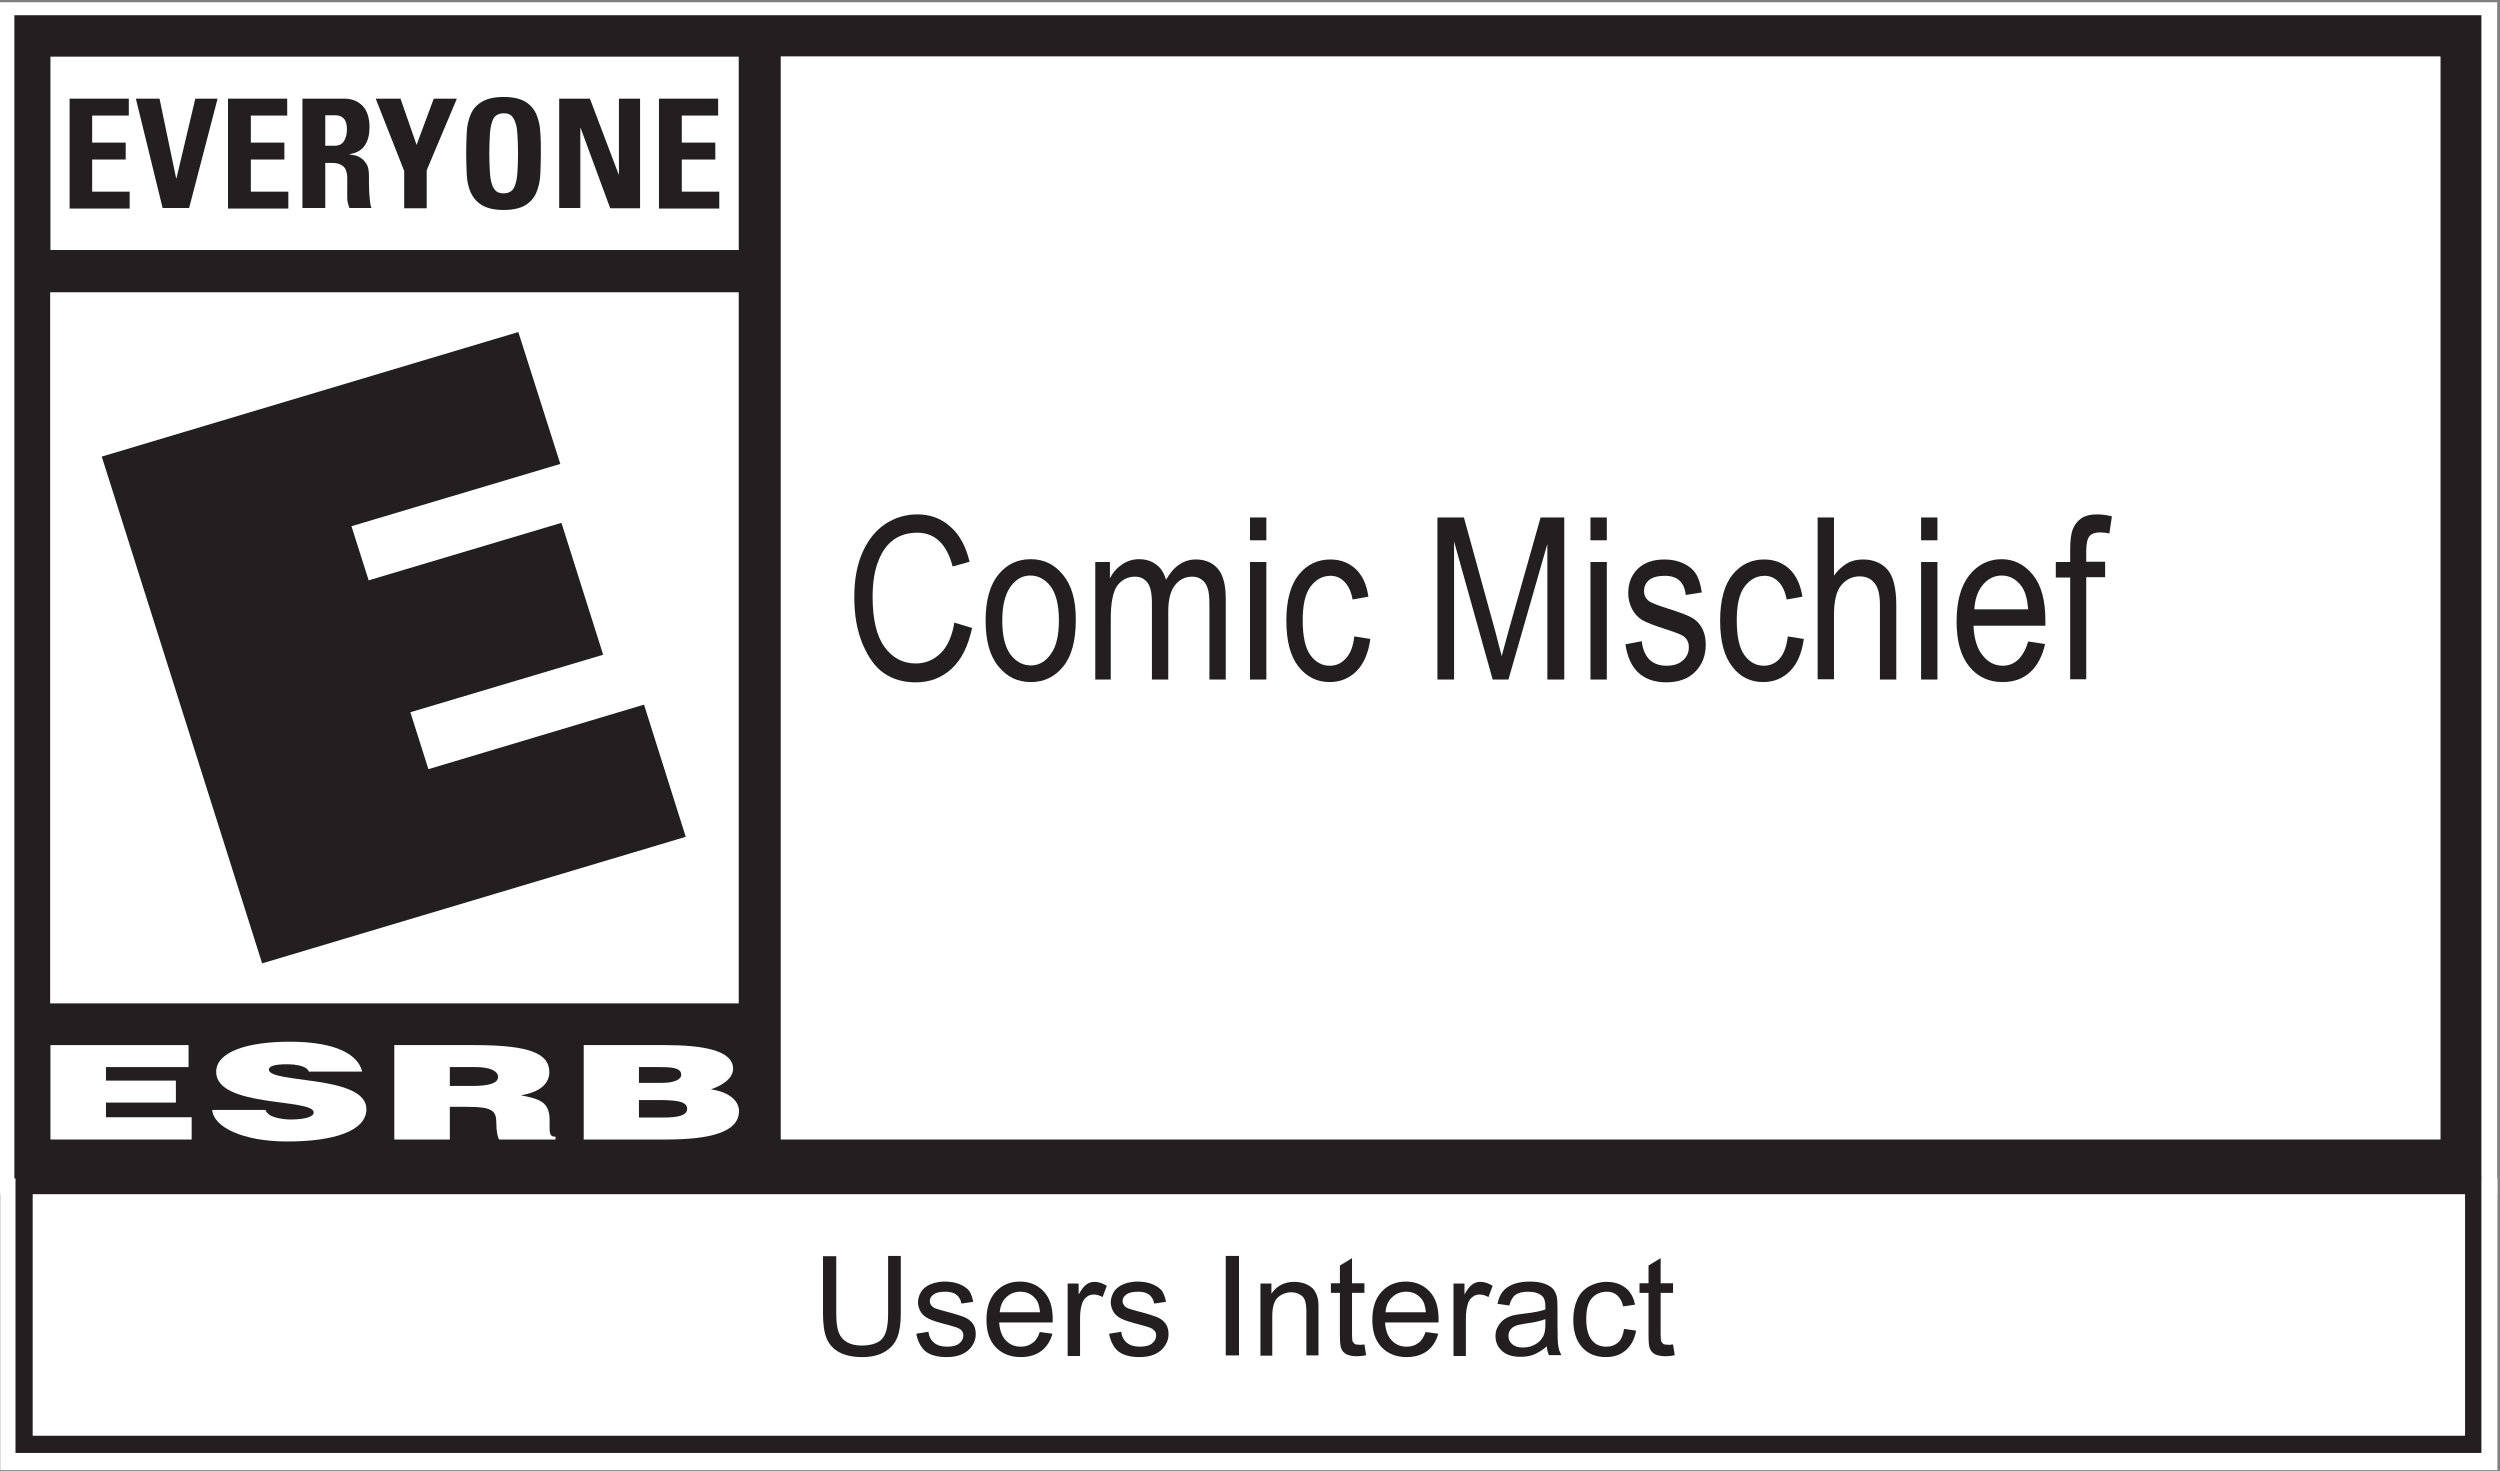
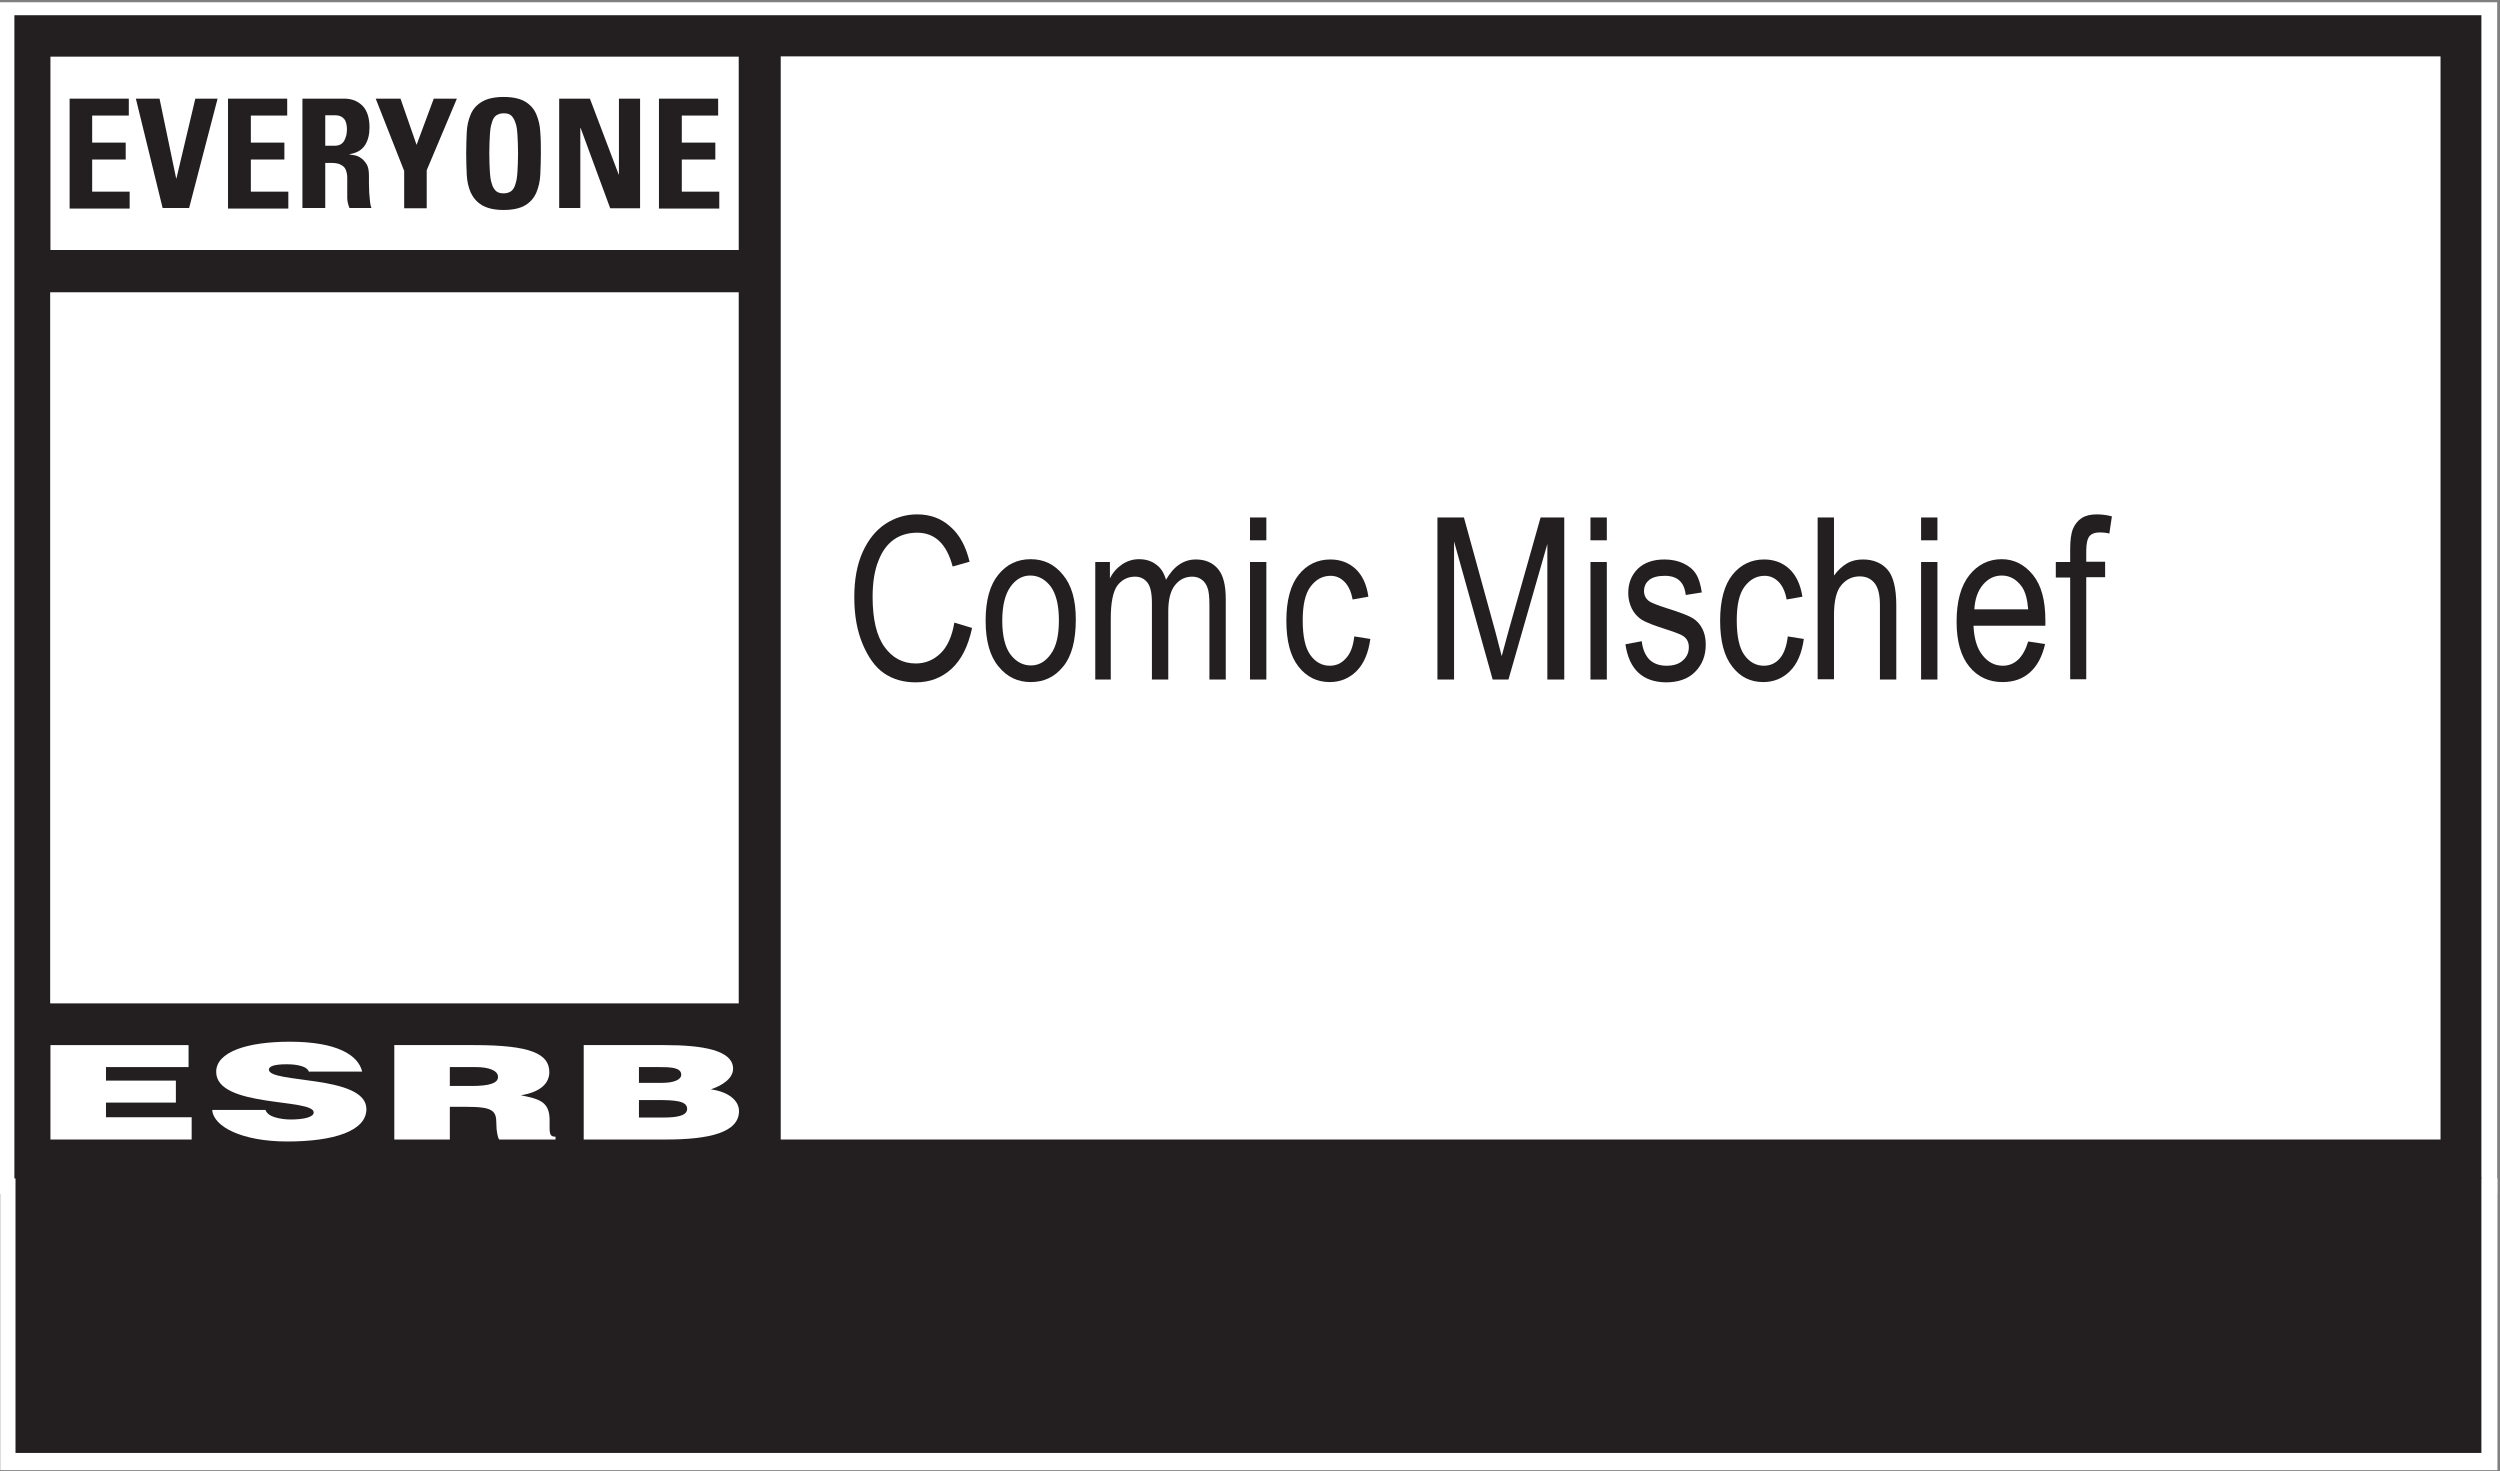
<svg xmlns="http://www.w3.org/2000/svg" width="887px" height="522px" viewBox="0 0 887 522">
  <rect x="0" y="0" width="887" height="522" fill="#808080" stroke="none" />
  <title>Everyone</title>
  <desc>Created with Sketch.</desc>
  <g id="Page-1" stroke="none" stroke-width="1" fill="none" fill-rule="evenodd">
    <g id="Everyone_01">
      <g id="Everyone">
        <g id="Group">
          <g>
            <g>
              <rect id="Rectangle" fill="#231F20" x="2.6" y="3.1" width="880.4" height="418.3" />
              <path d="M880.4,5.4 L880.4,419.2 L5.1,419.2 L5.1,5.4 L880.4,5.4 Z M885.5,0.8 L880.4,0.8 L5.1,0.8 L0,0.8 L0,5.3 L0,419.1 L0,423.6 L5.1,423.6 L886,423.6 L886,0.8 L885.5,0.8 Z" id="Shape" fill="#FFFFFF" fill-rule="nonzero" />
            </g>
            <rect id="Rectangle" fill="#FFFFFF" x="17.9" y="20.1" width="244.2" height="68.6" />
            <rect id="Rectangle" fill="#FFFFFF" x="17.8" y="103.7" width="244.3" height="252.3" />
            <g transform="translate(17, 369)" fill="#FFFFFF">
              <polygon id="Path" points="0.9 35.3 0.9 1.8 49.9 1.8 49.9 9.6 20.6 9.6 20.6 14.4 45.4 14.4 45.4 22.2 20.6 22.2 20.6 27.4 51 27.4 51 35.3" />
              <path d="M92.7,11.5 C92.4,10.4 91.3,9.6 89.8,9.2 C88.4,8.8 86.7,8.6 84.7,8.6 C80.4,8.6 78.4,9.3 78.4,10.5 C78.4,15.5 113,12.3 113,24.5 C113,32.3 101.4,36 84.9,36 C69,36 58.7,30.8 58.3,24.8 L77.2,24.8 C77.6,26 78.8,26.9 80.5,27.4 C82.1,27.9 84.2,28.2 86.1,28.2 C91,28.2 94.3,27.3 94.3,25.7 C94.3,20.6 59.7,24.1 59.7,11.3 C59.7,4.2 70.7,0.6 85.8,0.6 C102.5,0.6 110.1,5.3 111.5,11.2 L92.7,11.2 L92.7,11.5 Z" id="Path" />
-               <path d="M142.6,16.3 L150.3,16.3 C156.4,16.3 159.7,15.4 159.7,13.1 C159.7,10.8 156.4,9.6 151.8,9.6 L142.6,9.6 L142.6,16.3 Z M142.6,23.6 L142.6,35.3 L122.9,35.3 L122.9,1.8 L151.3,1.8 C171.3,1.8 177.9,4.9 177.9,11.4 C177.9,15.3 174.8,18.5 167.8,19.6 C174.1,20.9 178,21.7 178,28.4 C178,32.8 177.7,34.3 180.1,34.3 L180.1,35.3 L160.1,35.3 C159.6,34.6 159.1,32.4 159.1,29.5 C159.1,25.1 157.8,23.7 148.6,23.7 L142.6,23.7 L142.6,23.6 Z" id="Shape" fill-rule="nonzero" />
+               <path d="M142.6,16.3 L150.3,16.3 C156.4,16.3 159.7,15.4 159.7,13.1 C159.7,10.8 156.4,9.6 151.8,9.6 L142.6,9.6 L142.6,16.3 M142.6,23.6 L142.6,35.3 L122.9,35.3 L122.9,1.8 L151.3,1.8 C171.3,1.8 177.9,4.9 177.9,11.4 C177.9,15.3 174.8,18.5 167.8,19.6 C174.1,20.9 178,21.7 178,28.4 C178,32.8 177.7,34.3 180.1,34.3 L180.1,35.3 L160.1,35.3 C159.6,34.6 159.1,32.4 159.1,29.5 C159.1,25.1 157.8,23.7 148.6,23.7 L142.6,23.7 L142.6,23.6 Z" id="Shape" fill-rule="nonzero" />
              <path d="M209.7,9.6 L209.7,15.2 L217.9,15.2 C221.8,15.2 224.7,14.2 224.7,12.3 C224.7,9.7 220.8,9.6 216.7,9.6 L209.7,9.6 Z M209.7,21.3 L209.7,27.5 L218.3,27.5 C223.2,27.5 226.8,26.9 226.8,24.4 C226.8,21.5 222.2,21.3 215.9,21.3 L209.7,21.3 Z M190.1,35.3 L190.1,1.8 L218.8,1.8 C232.3,1.8 243.1,3.6 243.1,10.2 C243.1,13.7 239.1,16.2 235.2,17.5 C241.7,18.4 245.2,21.6 245.2,25.2 C245.2,32.7 235,35.3 219.3,35.3 L190.1,35.3 Z" id="Shape" fill-rule="nonzero" />
            </g>
-             <polyline id="Path" fill="#231F20" points="36.1 162 183.9 117.8 198.8 164.6 124.7 186.7 130.8 205.9 199.2 185.5 214 232.3 145.6 252.7 152 272.9 228.5 250 243.3 296.9 93 341.8 36.1 162" />
            <g transform="translate(24, 34)" fill="#231F20">
              <polygon id="Path" points="0.7 39.8 0.7 1 21.7 1 21.7 7 8.7 7 8.7 16.6 20.6 16.6 20.6 22.6 8.7 22.6 8.7 34 22 34 22 40 0.7 40" />
              <polygon id="Path" points="24.2 1 32.6 1 38.5 29.3 38.6 29.3 45.3 1 53.2 1 43.1 39.8 33.7 39.8" />
              <polygon id="Path" points="56.9 39.8 56.9 1 77.9 1 77.9 7 65 7 65 16.6 76.9 16.6 76.9 22.6 65 22.6 65 34 78.3 34 78.3 40 56.9 40" />
              <path d="M91.3,39.8 L83.3,39.8 L83.3,1 L98.1,1 C100.9,1 103,1.9 104.7,3.6 C106.3,5.3 107.1,7.9 107.1,11.2 C107.1,13.7 106.6,15.8 105.5,17.5 C104.4,19.2 102.6,20.3 100,20.7 L100,20.8 C100.4,20.9 101,21 101.8,21.1 C102.6,21.2 103.4,21.6 104.1,22.1 C104.9,22.6 105.5,23.4 106.1,24.3 C106.7,25.3 106.9,26.7 106.9,28.4 C106.9,29 106.9,29.9 106.9,31 C106.9,32.1 107,33.2 107,34.4 C107.1,35.6 107.2,36.7 107.3,37.7 C107.4,38.7 107.6,39.4 107.8,39.8 L100,39.8 C99.5,38.6 99.2,37.4 99.2,36.1 C99.2,34.8 99.2,33.5 99.2,32.3 C99.2,31.2 99.2,30.1 99.2,29 C99.2,28 99,27.1 98.7,26.3 C98.4,25.5 97.8,24.9 97,24.5 C96.2,24 95,23.8 93.5,23.8 L91.4,23.8 L91.4,39.8 L91.3,39.8 Z M91.3,17.7 L94.9,17.7 C95.7,17.7 96.3,17.5 96.9,17.2 C97.4,16.9 97.9,16.4 98.2,15.8 C98.5,15.2 98.7,14.6 98.9,13.9 C99,13.2 99.1,12.6 99.1,12 C99.1,10.1 98.7,8.8 98,8.1 C97.3,7.3 96.3,6.9 95,6.9 L91.4,6.9 L91.4,17.7 L91.3,17.7 Z" id="Shape" fill-rule="nonzero" />
              <polygon id="Path" points="119.3 26.4 109.3 1 118.1 1 123.8 17.4 129.9 1 138.1 1 127.4 26.4 127.4 39.9 119.4 39.9 119.4 26.4" />
              <path d="M154.7,40.5 C151.4,40.5 148.9,39.9 147,38.8 C145.2,37.7 143.9,36.2 143,34.3 C142.2,32.4 141.7,30.3 141.6,27.9 C141.5,25.5 141.4,23 141.4,20.5 C141.4,17.9 141.5,15.4 141.6,13 C141.7,10.6 142.2,8.5 143,6.6 C143.8,4.7 145.1,3.2 147,2.1 C148.8,1 151.4,0.4 154.7,0.4 C158,0.4 160.6,1 162.4,2.1 C164.2,3.2 165.5,4.7 166.3,6.6 C167.1,8.5 167.6,10.6 167.7,13 C167.9,15.4 167.9,17.9 167.9,20.5 C167.9,23 167.8,25.5 167.7,27.9 C167.6,30.3 167.1,32.4 166.3,34.3 C165.5,36.2 164.2,37.7 162.4,38.8 C160.6,39.9 158,40.5 154.7,40.5 Z M154.7,34.6 C155.8,34.6 156.7,34.3 157.4,33.8 C158.1,33.2 158.6,32.4 158.9,31.2 C159.3,30.1 159.5,28.6 159.6,26.8 C159.7,25 159.8,22.9 159.8,20.4 C159.8,17.9 159.7,15.8 159.6,14 C159.5,12.2 159.3,10.7 158.9,9.6 C158.5,8.4 158,7.6 157.4,7 C156.7,6.4 155.8,6.2 154.7,6.2 C153.6,6.2 152.7,6.5 152,7 C151.3,7.5 150.8,8.4 150.5,9.6 C150.1,10.7 149.9,12.2 149.8,14 C149.7,15.8 149.6,18 149.6,20.4 C149.6,22.9 149.7,25 149.8,26.8 C149.9,28.6 150.1,30.1 150.5,31.2 C150.8,32.4 151.4,33.2 152,33.8 C152.7,34.4 153.6,34.6 154.7,34.6 Z" id="Shape" fill-rule="nonzero" />
              <polygon id="Path" points="174.4 39.8 174.4 1 185.3 1 195.5 27.9 195.6 27.9 195.6 1 203.1 1 203.1 39.9 192.5 39.9 182 11.4 181.9 11.4 181.9 39.8" />
              <polygon id="Path" points="209.8 39.8 209.8 1 230.8 1 230.8 7 217.9 7 217.9 16.6 229.8 16.6 229.8 22.6 217.9 22.6 217.9 34 231.2 34 231.2 40 209.8 40" />
            </g>
            <rect id="Rectangle" fill="#FFFFFF" x="277" y="20" width="588.9" height="384.3" />
          </g>
          <g transform="translate(0, 417)">
            <rect id="Rectangle" fill="#FFFFFF" x="0.1" y="1.1" width="886" height="103.5" />
            <rect id="Rectangle" fill="#231F20" x="5.5" y="0.8" width="874.9" height="97.7" />
-             <rect id="Rectangle" fill="#FFFFFF" x="11.6" y="6.7" width="863" height="85.7" />
            <path d="M314.9,28.6 L319.6,28.6 L319.6,49 C319.6,52.5 319.2,55.4 318.4,57.4 C317.6,59.5 316.2,61.2 314.1,62.5 C312,63.8 309.3,64.5 305.9,64.5 C302.6,64.5 299.9,63.9 297.8,62.8 C295.7,61.7 294.2,60 293.3,57.9 C292.4,55.7 292,52.8 292,49.1 L292,28.7 L296.7,28.7 L296.7,49 C296.7,52.1 297,54.3 297.6,55.8 C298.2,57.3 299.1,58.4 300.5,59.2 C301.9,60 303.6,60.4 305.6,60.4 C309,60.4 311.5,59.6 312.9,58.1 C314.4,56.5 315.1,53.6 315.1,49.1 L315.1,28.6 L314.9,28.6 Z" id="Path" fill="#231F20" />
            <path d="M325.1,56.2 L329.4,55.5 C329.6,57.2 330.3,58.5 331.4,59.4 C332.5,60.3 334,60.8 336,60.8 C338,60.8 339.5,60.4 340.4,59.6 C341.4,58.8 341.8,57.8 341.8,56.8 C341.8,55.8 341.4,55.1 340.5,54.5 C339.9,54.1 338.4,53.6 336.1,53 C332.9,52.2 330.7,51.5 329.5,50.9 C328.3,50.3 327.3,49.5 326.7,48.5 C326.1,47.5 325.7,46.3 325.7,45.1 C325.7,44 326,42.9 326.5,41.9 C327,40.9 327.7,40.1 328.6,39.5 C329.3,39 330.2,38.6 331.4,38.2 C332.6,37.9 333.8,37.7 335.1,37.7 C337.1,37.7 338.9,38 340.4,38.6 C341.9,39.2 343,40 343.8,40.9 C344.5,41.9 345,43.2 345.3,44.9 L341.1,45.5 C340.9,44.2 340.3,43.2 339.4,42.4 C338.5,41.7 337.2,41.3 335.5,41.3 C333.5,41.3 332.1,41.6 331.2,42.3 C330.3,43 329.9,43.7 329.9,44.6 C329.9,45.2 330.1,45.7 330.4,46.1 C330.7,46.6 331.3,47 332.1,47.3 C332.5,47.5 333.8,47.8 335.9,48.4 C339,49.2 341.1,49.9 342.3,50.4 C343.5,50.9 344.5,51.7 345.2,52.7 C345.9,53.7 346.2,54.9 346.2,56.4 C346.2,57.8 345.8,59.2 344.9,60.5 C344.1,61.8 342.8,62.8 341.3,63.5 C339.7,64.2 337.9,64.5 335.9,64.5 C332.6,64.5 330,63.8 328.3,62.4 C326.7,61 325.6,58.9 325.1,56.2 Z" id="Path" fill="#231F20" />
            <path d="M368.9,55.6 L373.4,56.2 C372.7,58.8 371.4,60.8 369.5,62.3 C367.6,63.7 365.2,64.5 362.2,64.5 C358.5,64.5 355.5,63.3 353.3,61 C351.1,58.7 350,55.5 350,51.3 C350,47 351.1,43.7 353.3,41.3 C355.5,38.9 358.4,37.7 361.9,37.7 C365.3,37.7 368.1,38.9 370.3,41.2 C372.5,43.5 373.5,46.8 373.5,51 L373.5,52.2 L354.5,52.2 C354.7,55 355.5,57.2 356.9,58.6 C358.3,60.1 360.1,60.8 362.2,60.8 C363.8,60.8 365.1,60.4 366.3,59.5 C367.4,58.8 368.3,57.5 368.9,55.6 Z M354.7,48.6 L369,48.6 C368.8,46.4 368.3,44.8 367.4,43.8 C366,42.1 364.2,41.3 362,41.3 C360,41.3 358.3,42 357,43.3 C355.6,44.6 354.9,46.4 354.7,48.6 Z" id="Shape" fill="#231F20" fill-rule="nonzero" />
            <path d="M378.8,63.9 L378.8,38.4 L382.7,38.4 L382.7,42.3 C383.7,40.5 384.6,39.3 385.5,38.7 C386.3,38.1 387.3,37.8 388.3,37.8 C389.8,37.8 391.2,38.3 392.7,39.2 L391.2,43.2 C390.1,42.6 389.1,42.3 388,42.3 C387,42.3 386.2,42.6 385.5,43.2 C384.7,43.8 384.2,44.6 383.9,45.6 C383.4,47.1 383.2,48.8 383.2,50.7 L383.2,64.1 L378.8,64.1 L378.8,63.9 Z" id="Path" fill="#231F20" />
            <path d="M393.5,56.2 L397.8,55.5 C398,57.2 398.7,58.5 399.8,59.4 C400.9,60.3 402.4,60.8 404.4,60.8 C406.4,60.8 407.9,60.4 408.8,59.6 C409.8,58.8 410.2,57.8 410.2,56.8 C410.2,55.8 409.8,55.1 408.9,54.5 C408.3,54.1 406.8,53.6 404.5,53 C401.3,52.2 399.1,51.5 397.9,50.9 C396.7,50.3 395.7,49.5 395.1,48.5 C394.5,47.5 394.1,46.3 394.1,45.1 C394.1,44 394.4,42.9 394.9,41.9 C395.4,40.9 396.1,40.1 397,39.5 C397.7,39 398.6,38.6 399.8,38.2 C401,37.9 402.2,37.7 403.5,37.7 C405.5,37.7 407.3,38 408.8,38.6 C410.3,39.2 411.4,40 412.2,40.9 C412.9,41.9 413.4,43.2 413.7,44.9 L409.5,45.5 C409.3,44.2 408.7,43.2 407.8,42.4 C406.9,41.7 405.6,41.3 403.9,41.3 C401.9,41.3 400.5,41.6 399.6,42.3 C398.7,43 398.3,43.7 398.3,44.6 C398.3,45.2 398.5,45.7 398.8,46.1 C399.1,46.6 399.7,47 400.5,47.3 C400.9,47.5 402.2,47.8 404.3,48.4 C407.4,49.2 409.5,49.9 410.7,50.4 C411.9,50.9 412.9,51.7 413.6,52.7 C414.3,53.7 414.6,54.9 414.6,56.4 C414.6,57.8 414.2,59.2 413.3,60.5 C412.5,61.8 411.2,62.8 409.7,63.5 C408.1,64.2 406.3,64.5 404.3,64.5 C401,64.5 398.4,63.8 396.7,62.4 C395.1,61 394,58.9 393.5,56.2 Z" id="Path" fill="#231F20" />
            <rect id="Rectangle" fill="#231F20" x="434.9" y="28.6" width="4.7" height="35.3" />
            <path d="M447.2,63.9 L447.2,38.4 L451.1,38.4 L451.1,42 C453,39.2 455.7,37.8 459.2,37.8 C460.7,37.8 462.2,38.1 463.4,38.6 C464.7,39.2 465.7,39.9 466.3,40.8 C466.9,41.7 467.4,42.8 467.6,44 C467.8,44.8 467.8,46.2 467.8,48.2 L467.8,63.9 L463.5,63.9 L463.5,48.4 C463.5,46.6 463.3,45.3 463,44.4 C462.7,43.5 462.1,42.8 461.2,42.3 C460.3,41.8 459.3,41.5 458.2,41.5 C456.4,41.5 454.8,42.1 453.4,43.3 C452.1,44.5 451.4,46.7 451.4,50 L451.4,64 L447.2,64 L447.2,63.9 Z" id="Path" fill="#231F20" />
            <path d="M484.1,60 L484.7,63.8 C483.5,64.1 482.4,64.2 481.4,64.2 C479.8,64.2 478.6,63.9 477.7,63.5 C476.8,63 476.2,62.3 475.9,61.5 C475.5,60.7 475.4,59 475.4,56.4 L475.4,41.7 L472.2,41.7 L472.2,38.3 L475.4,38.3 L475.4,32 L479.7,29.4 L479.7,38.3 L484.1,38.3 L484.1,41.7 L479.7,41.7 L479.7,56.6 C479.7,57.8 479.8,58.6 479.9,59 L480.6,59.8 C480.9,60 481.4,60.1 482.1,60.1 C482.7,60.2 483.3,60.1 484.1,60 Z" id="Path" fill="#231F20" />
            <path d="M505.8,55.6 L510.3,56.2 C509.6,58.8 508.3,60.8 506.4,62.3 C504.5,63.7 502.1,64.5 499.1,64.5 C495.4,64.5 492.4,63.3 490.2,61 C488,58.7 486.9,55.5 486.9,51.3 C486.9,47 488,43.7 490.2,41.3 C492.4,38.9 495.3,37.7 498.8,37.7 C502.2,37.7 505,38.9 507.2,41.2 C509.4,43.5 510.4,46.8 510.4,51 L510.4,52.2 L491.4,52.2 C491.6,55 492.4,57.2 493.8,58.6 C495.2,60.1 497,60.8 499.1,60.8 C500.7,60.8 502,60.4 503.2,59.5 C504.3,58.8 505.1,57.5 505.8,55.6 Z M491.6,48.6 L505.9,48.6 C505.7,46.4 505.2,44.8 504.3,43.8 C502.9,42.1 501.1,41.3 498.9,41.3 C496.9,41.3 495.2,42 493.9,43.3 C492.5,44.6 491.7,46.4 491.6,48.6 Z" id="Shape" fill="#231F20" fill-rule="nonzero" />
            <path d="M515.7,63.9 L515.7,38.4 L519.6,38.4 L519.6,42.3 C520.6,40.5 521.5,39.3 522.4,38.7 C523.2,38.1 524.2,37.8 525.2,37.8 C526.7,37.8 528.1,38.3 529.6,39.2 L528.1,43.2 C527,42.6 526,42.3 524.9,42.3 C523.9,42.3 523.1,42.6 522.4,43.2 C521.6,43.8 521.1,44.6 520.8,45.6 C520.3,47.1 520.1,48.8 520.1,50.7 L520.1,64.1 L515.7,64.1 L515.7,63.9 Z" id="Path" fill="#231F20" />
            <path d="M548.8,60.7 C547.2,62.1 545.6,63 544.2,63.6 C542.7,64.2 541.1,64.4 539.4,64.4 C536.6,64.4 534.4,63.7 532.9,62.3 C531.4,60.9 530.6,59.2 530.6,57 C530.6,55.7 530.9,54.6 531.5,53.6 C532.1,52.6 532.8,51.7 533.7,51.1 C534.6,50.5 535.7,50 536.8,49.7 C537.6,49.5 538.9,49.3 540.6,49.1 C544.1,48.7 546.7,48.2 548.3,47.6 C548.3,47 548.3,46.6 548.3,46.5 C548.3,44.7 547.9,43.5 547.1,42.8 C546,41.8 544.3,41.3 542.2,41.3 C540.2,41.3 538.7,41.7 537.7,42.4 C536.7,43.1 536,44.4 535.5,46.2 L531.3,45.6 C531.7,43.8 532.3,42.3 533.2,41.2 C534.1,40.1 535.4,39.2 537,38.6 C538.7,38 540.6,37.7 542.8,37.7 C545,37.7 546.8,38 548.1,38.5 C549.5,39 550.5,39.7 551.1,40.4 C551.7,41.2 552.2,42.2 552.4,43.3 C552.5,44 552.6,45.4 552.6,47.3 L552.6,53.1 C552.6,57.1 552.7,59.7 552.9,60.7 C553.1,61.8 553.4,62.8 554,63.8 L549.5,63.8 C549.2,63 548.9,61.9 548.8,60.7 Z M548.4,51 C546.8,51.6 544.5,52.2 541.3,52.6 C539.5,52.9 538.3,53.1 537.5,53.5 C536.8,53.8 536.2,54.3 535.8,54.9 C535.4,55.5 535.2,56.2 535.2,57 C535.2,58.2 535.6,59.1 536.5,59.9 C537.4,60.7 538.7,61.1 540.3,61.1 C542,61.1 543.5,60.7 544.7,60 C546,59.3 546.9,58.3 547.6,57 C548.1,56 548.3,54.6 548.3,52.7 L548.3,51 L548.4,51 Z" id="Shape" fill="#231F20" fill-rule="nonzero" />
            <path d="M576.2,54.5 L580.5,55.1 C580,58 578.8,60.3 576.9,62 C575,63.7 572.6,64.5 569.8,64.5 C566.3,64.5 563.5,63.4 561.4,61.1 C559.3,58.8 558.2,55.5 558.2,51.3 C558.2,48.5 558.7,46.1 559.6,44.1 C560.5,42 561.9,40.5 563.8,39.4 C565.7,38.4 567.7,37.8 569.9,37.8 C572.7,37.8 574.9,38.5 576.7,39.9 C578.5,41.3 579.6,43.3 580.1,45.9 L575.9,46.5 C575.5,44.8 574.8,43.5 573.8,42.6 C572.8,41.7 571.6,41.3 570.1,41.3 C567.9,41.3 566.1,42.1 564.8,43.6 C563.4,45.2 562.8,47.6 562.8,51 C562.8,54.4 563.5,56.9 564.8,58.5 C566.1,60.1 567.8,60.8 569.9,60.8 C571.6,60.8 573,60.3 574.2,59.2 C575.2,58.3 575.9,56.7 576.2,54.5 Z" id="Path" fill="#231F20" />
-             <path d="M593.6,60 L594.2,63.8 C593,64.1 591.9,64.2 590.9,64.2 C589.3,64.2 588.1,63.9 587.2,63.5 C586.3,63 585.7,62.3 585.4,61.5 C585,60.7 584.9,59 584.9,56.4 L584.9,41.7 L581.7,41.7 L581.7,38.3 L584.9,38.3 L584.9,32 L589.2,29.4 L589.2,38.3 L593.6,38.3 L593.6,41.7 L589.2,41.7 L589.2,56.6 C589.2,57.8 589.3,58.6 589.4,59 L590.1,59.8 C590.4,60 590.9,60.1 591.6,60.1 C592.2,60.2 592.8,60.1 593.6,60 Z" id="Path" fill="#231F20" />
          </g>
        </g>
        <g id="Group" transform="translate(303, 182)" fill="#231F20">
          <path d="M35.6,38.9 L41.9,40.8 C40.5,47.3 38.1,52.1 34.6,55.3 C31.1,58.5 26.9,60.1 21.9,60.1 C17.5,60.1 13.8,59 10.7,56.9 C7.6,54.8 5.1,51.3 3.1,46.6 C1.1,41.9 0.1,36.3 0.1,29.9 C0.1,23.6 1.1,18.2 3.1,13.8 C5.1,9.4 7.8,6.1 11.1,3.9 C14.5,1.7 18.2,0.5 22.4,0.5 C27,0.5 30.9,1.9 34.1,4.8 C37.4,7.6 39.7,11.8 41,17.3 L35,19 C32.9,11 28.7,7 22.4,7 C19.3,7 16.5,7.8 14.2,9.4 C11.9,11 10,13.5 8.7,16.9 C7.3,20.3 6.6,24.6 6.6,29.8 C6.6,37.7 8,43.6 10.8,47.5 C13.6,51.4 17.3,53.4 21.9,53.4 C25.3,53.4 28.2,52.2 30.7,49.8 C33.1,47.5 34.8,43.8 35.6,38.9 Z" id="Path" />
          <path d="M46.7,38.2 C46.7,31 48.2,25.6 51.2,21.9 C54.2,18.2 58,16.4 62.7,16.4 C67.3,16.4 71.1,18.2 74.1,21.9 C77.2,25.6 78.7,30.8 78.7,37.8 C78.7,45.3 77.2,50.9 74.2,54.5 C71.2,58.2 67.4,60 62.7,60 C58.1,60 54.3,58.2 51.3,54.5 C48.2,50.8 46.7,45.4 46.7,38.2 Z M52.6,38.2 C52.6,43.6 53.6,47.6 55.5,50.2 C57.5,52.8 59.9,54.1 62.8,54.1 C65.5,54.1 67.9,52.8 69.8,50.1 C71.8,47.4 72.7,43.4 72.7,38.1 C72.7,32.7 71.7,28.7 69.8,26.1 C67.8,23.5 65.4,22.2 62.5,22.2 C59.8,22.2 57.4,23.5 55.5,26.2 C53.6,28.9 52.6,32.9 52.6,38.2 Z" id="Shape" fill-rule="nonzero" />
          <path d="M85.6,59.1 L85.6,17.4 L90.8,17.4 L90.8,23.2 C91.9,21 93.4,19.4 95.2,18.2 C97,17 99,16.4 101.1,16.4 C103.5,16.4 105.5,17 107.2,18.3 C108.9,19.5 110,21.3 110.7,23.7 C112.1,21.3 113.6,19.5 115.4,18.3 C117.2,17.1 119.1,16.5 121.3,16.5 C124.6,16.5 127.2,17.6 129.1,19.8 C131,22 131.9,25.6 131.9,30.5 L131.9,59.1 L126.1,59.1 L126.1,32.8 C126.1,29.8 125.9,27.7 125.4,26.5 C125,25.3 124.3,24.3 123.3,23.6 C122.3,22.9 121.2,22.6 120,22.6 C117.5,22.6 115.5,23.6 113.9,25.6 C112.3,27.6 111.5,30.7 111.5,34.9 L111.5,59.1 L105.7,59.1 L105.7,32 C105.7,28.5 105.2,26.1 104.1,24.7 C103,23.3 101.6,22.6 99.7,22.6 C97.1,22.6 95,23.7 93.4,25.8 C91.9,27.9 91.1,31.8 91.1,37.5 L91.1,59.1 L85.6,59.1 Z" id="Path" />
          <path d="M140.5,9.7 L140.5,1.6 L146.3,1.6 L146.3,9.7 L140.5,9.7 Z M140.5,59.1 L140.5,17.4 L146.3,17.4 L146.3,59.1 L140.5,59.1 Z" id="Shape" fill-rule="nonzero" />
          <path d="M177.5,43.8 L183.2,44.7 C182.5,49.7 180.9,53.5 178.3,56.1 C175.7,58.7 172.5,60 168.8,60 C164.3,60 160.6,58.2 157.7,54.5 C154.8,50.8 153.4,45.4 153.4,38.2 C153.4,31 154.9,25.5 157.8,21.9 C160.7,18.3 164.5,16.5 169,16.5 C172.5,16.5 175.5,17.6 177.9,19.8 C180.3,22 181.9,25.3 182.5,29.7 L176.9,30.7 C176.4,27.9 175.4,25.8 174,24.4 C172.6,23 171,22.3 169.1,22.3 C166.2,22.3 163.9,23.6 162,26.1 C160.1,28.6 159.2,32.6 159.2,38.1 C159.2,43.8 160.1,47.9 161.9,50.4 C163.7,52.9 166,54.2 168.8,54.2 C171,54.2 172.9,53.4 174.4,51.7 C176.1,50 177.1,47.4 177.5,43.8 Z" id="Path" />
          <path d="M207,59.1 L207,1.6 L216.4,1.6 L227.6,42.3 L229.8,50.8 C230.4,48.7 231.2,45.6 232.3,41.6 L243.6,1.6 L252,1.6 L252,59.1 L246,59.1 L246,11 L232.2,59.1 L226.6,59.1 L212.9,10.1 L212.9,59.1 L207,59.1 Z" id="Path" />
          <path d="M261.3,9.7 L261.3,1.6 L267.1,1.6 L267.1,9.7 L261.3,9.7 Z M261.3,59.1 L261.3,17.4 L267.1,17.4 L267.1,59.1 L261.3,59.1 Z" id="Shape" fill-rule="nonzero" />
          <path d="M273.7,46.6 L279.5,45.5 C279.8,48.4 280.8,50.6 282.3,52.1 C283.8,53.5 285.8,54.2 288.3,54.2 C290.8,54.2 292.7,53.6 294.1,52.3 C295.5,51.1 296.2,49.5 296.2,47.6 C296.2,46 295.6,44.7 294.4,43.8 C293.6,43.2 291.6,42.4 288.5,41.4 C284,40 281,38.8 279.5,37.9 C278,36.9 276.8,35.6 276,34 C275.2,32.4 274.7,30.5 274.7,28.5 C274.7,24.9 275.8,22.1 278.1,19.8 C280.4,17.6 283.5,16.5 287.6,16.5 C290.1,16.5 292.4,17 294.3,17.9 C296.2,18.8 297.7,20 298.7,21.6 C299.7,23.1 300.4,25.4 300.8,28.2 L295.1,29.1 C294.6,24.5 292.1,22.3 287.7,22.3 C285.2,22.3 283.3,22.8 282.1,23.8 C280.9,24.8 280.3,26.1 280.3,27.7 C280.3,29.2 280.9,30.4 282.1,31.3 C282.8,31.8 284.9,32.7 288.4,33.8 C293.2,35.3 296.3,36.5 297.7,37.4 C299.1,38.3 300.2,39.5 301,41.1 C301.8,42.7 302.2,44.5 302.2,46.7 C302.2,50.7 300.9,53.9 298.4,56.4 C295.9,58.9 292.4,60.1 288.1,60.1 C279.8,60 275,55.5 273.7,46.6 Z" id="Path" />
          <path d="M331.3,43.8 L337,44.7 C336.3,49.7 334.7,53.5 332.1,56.1 C329.5,58.7 326.3,60 322.6,60 C318.1,60 314.4,58.2 311.6,54.5 C308.7,50.8 307.3,45.4 307.3,38.2 C307.3,31 308.8,25.5 311.7,21.9 C314.6,18.3 318.4,16.5 322.9,16.5 C326.4,16.5 329.4,17.6 331.8,19.8 C334.2,22 335.8,25.3 336.5,29.7 L330.9,30.7 C330.4,27.9 329.4,25.8 328,24.4 C326.6,23 325,22.3 323.1,22.3 C320.2,22.3 317.9,23.6 316,26.1 C314.1,28.6 313.2,32.6 313.2,38.1 C313.2,43.8 314.1,47.9 315.9,50.4 C317.7,52.9 320,54.2 322.8,54.2 C325,54.2 326.9,53.4 328.4,51.7 C329.9,50 330.9,47.4 331.3,43.8 Z" id="Path" />
          <path d="M341.9,59.1 L341.9,1.6 L347.7,1.6 L347.7,22.2 C349.1,20.3 350.6,18.9 352.3,17.9 C354,16.9 355.9,16.5 358,16.5 C361.6,16.5 364.5,17.7 366.6,20 C368.7,22.3 369.8,26.6 369.8,32.7 L369.8,59.1 L364,59.1 L364,32.7 C364,29.1 363.4,26.5 362.1,24.9 C360.8,23.3 359.1,22.5 356.8,22.5 C354.3,22.5 352.1,23.5 350.4,25.5 C348.6,27.5 347.7,31.1 347.7,36.2 L347.7,59 L341.9,59 L341.9,59.1 Z" id="Path" />
          <path d="M378.6,9.7 L378.6,1.6 L384.4,1.6 L384.4,9.7 L378.6,9.7 Z M378.6,59.1 L378.6,17.4 L384.4,17.4 L384.4,59.1 L378.6,59.1 Z" id="Shape" fill-rule="nonzero" />
          <path d="M416.6,45.6 L422.6,46.5 C421.6,50.9 419.8,54.3 417.2,56.6 C414.6,58.9 411.4,60 407.5,60 C402.7,60 398.7,58.2 395.7,54.5 C392.7,50.8 391.2,45.5 391.2,38.6 C391.2,31.4 392.7,25.9 395.7,22.1 C398.7,18.3 402.6,16.4 407.2,16.4 C411.6,16.4 415.3,18.3 418.3,22 C421.3,25.7 422.7,31.1 422.7,38.1 L422.7,40 L397.2,40 C397.4,44.7 398.5,48.2 400.5,50.6 C402.4,53 404.8,54.2 407.6,54.2 C411.8,54.2 414.9,51.3 416.6,45.6 Z M397.5,34.2 L416.6,34.2 C416.3,30.6 415.6,27.9 414.3,26.1 C412.4,23.5 410.1,22.2 407.2,22.2 C404.6,22.2 402.4,23.3 400.6,25.4 C398.7,27.6 397.7,30.6 397.5,34.2 Z" id="Shape" fill-rule="nonzero" />
          <path d="M431.5,59.1 L431.5,22.9 L426.4,22.9 L426.4,17.4 L431.5,17.4 L431.5,13 C431.5,9.7 431.8,7.3 432.5,5.6 C433.2,4 434.2,2.7 435.6,1.8 C437,0.9 438.8,0.5 440.9,0.5 C442.6,0.5 444.4,0.7 446.3,1.2 L445.4,7.3 C444.2,7 443.1,6.9 442,6.9 C440.3,6.9 439,7.4 438.3,8.3 C437.6,9.2 437.2,10.9 437.2,13.5 L437.2,17.3 L443.9,17.3 L443.9,22.8 L437.2,22.8 L437.2,59 L431.5,59 L431.5,59.1 Z" id="Path" />
        </g>
      </g>
    </g>
  </g>
</svg>